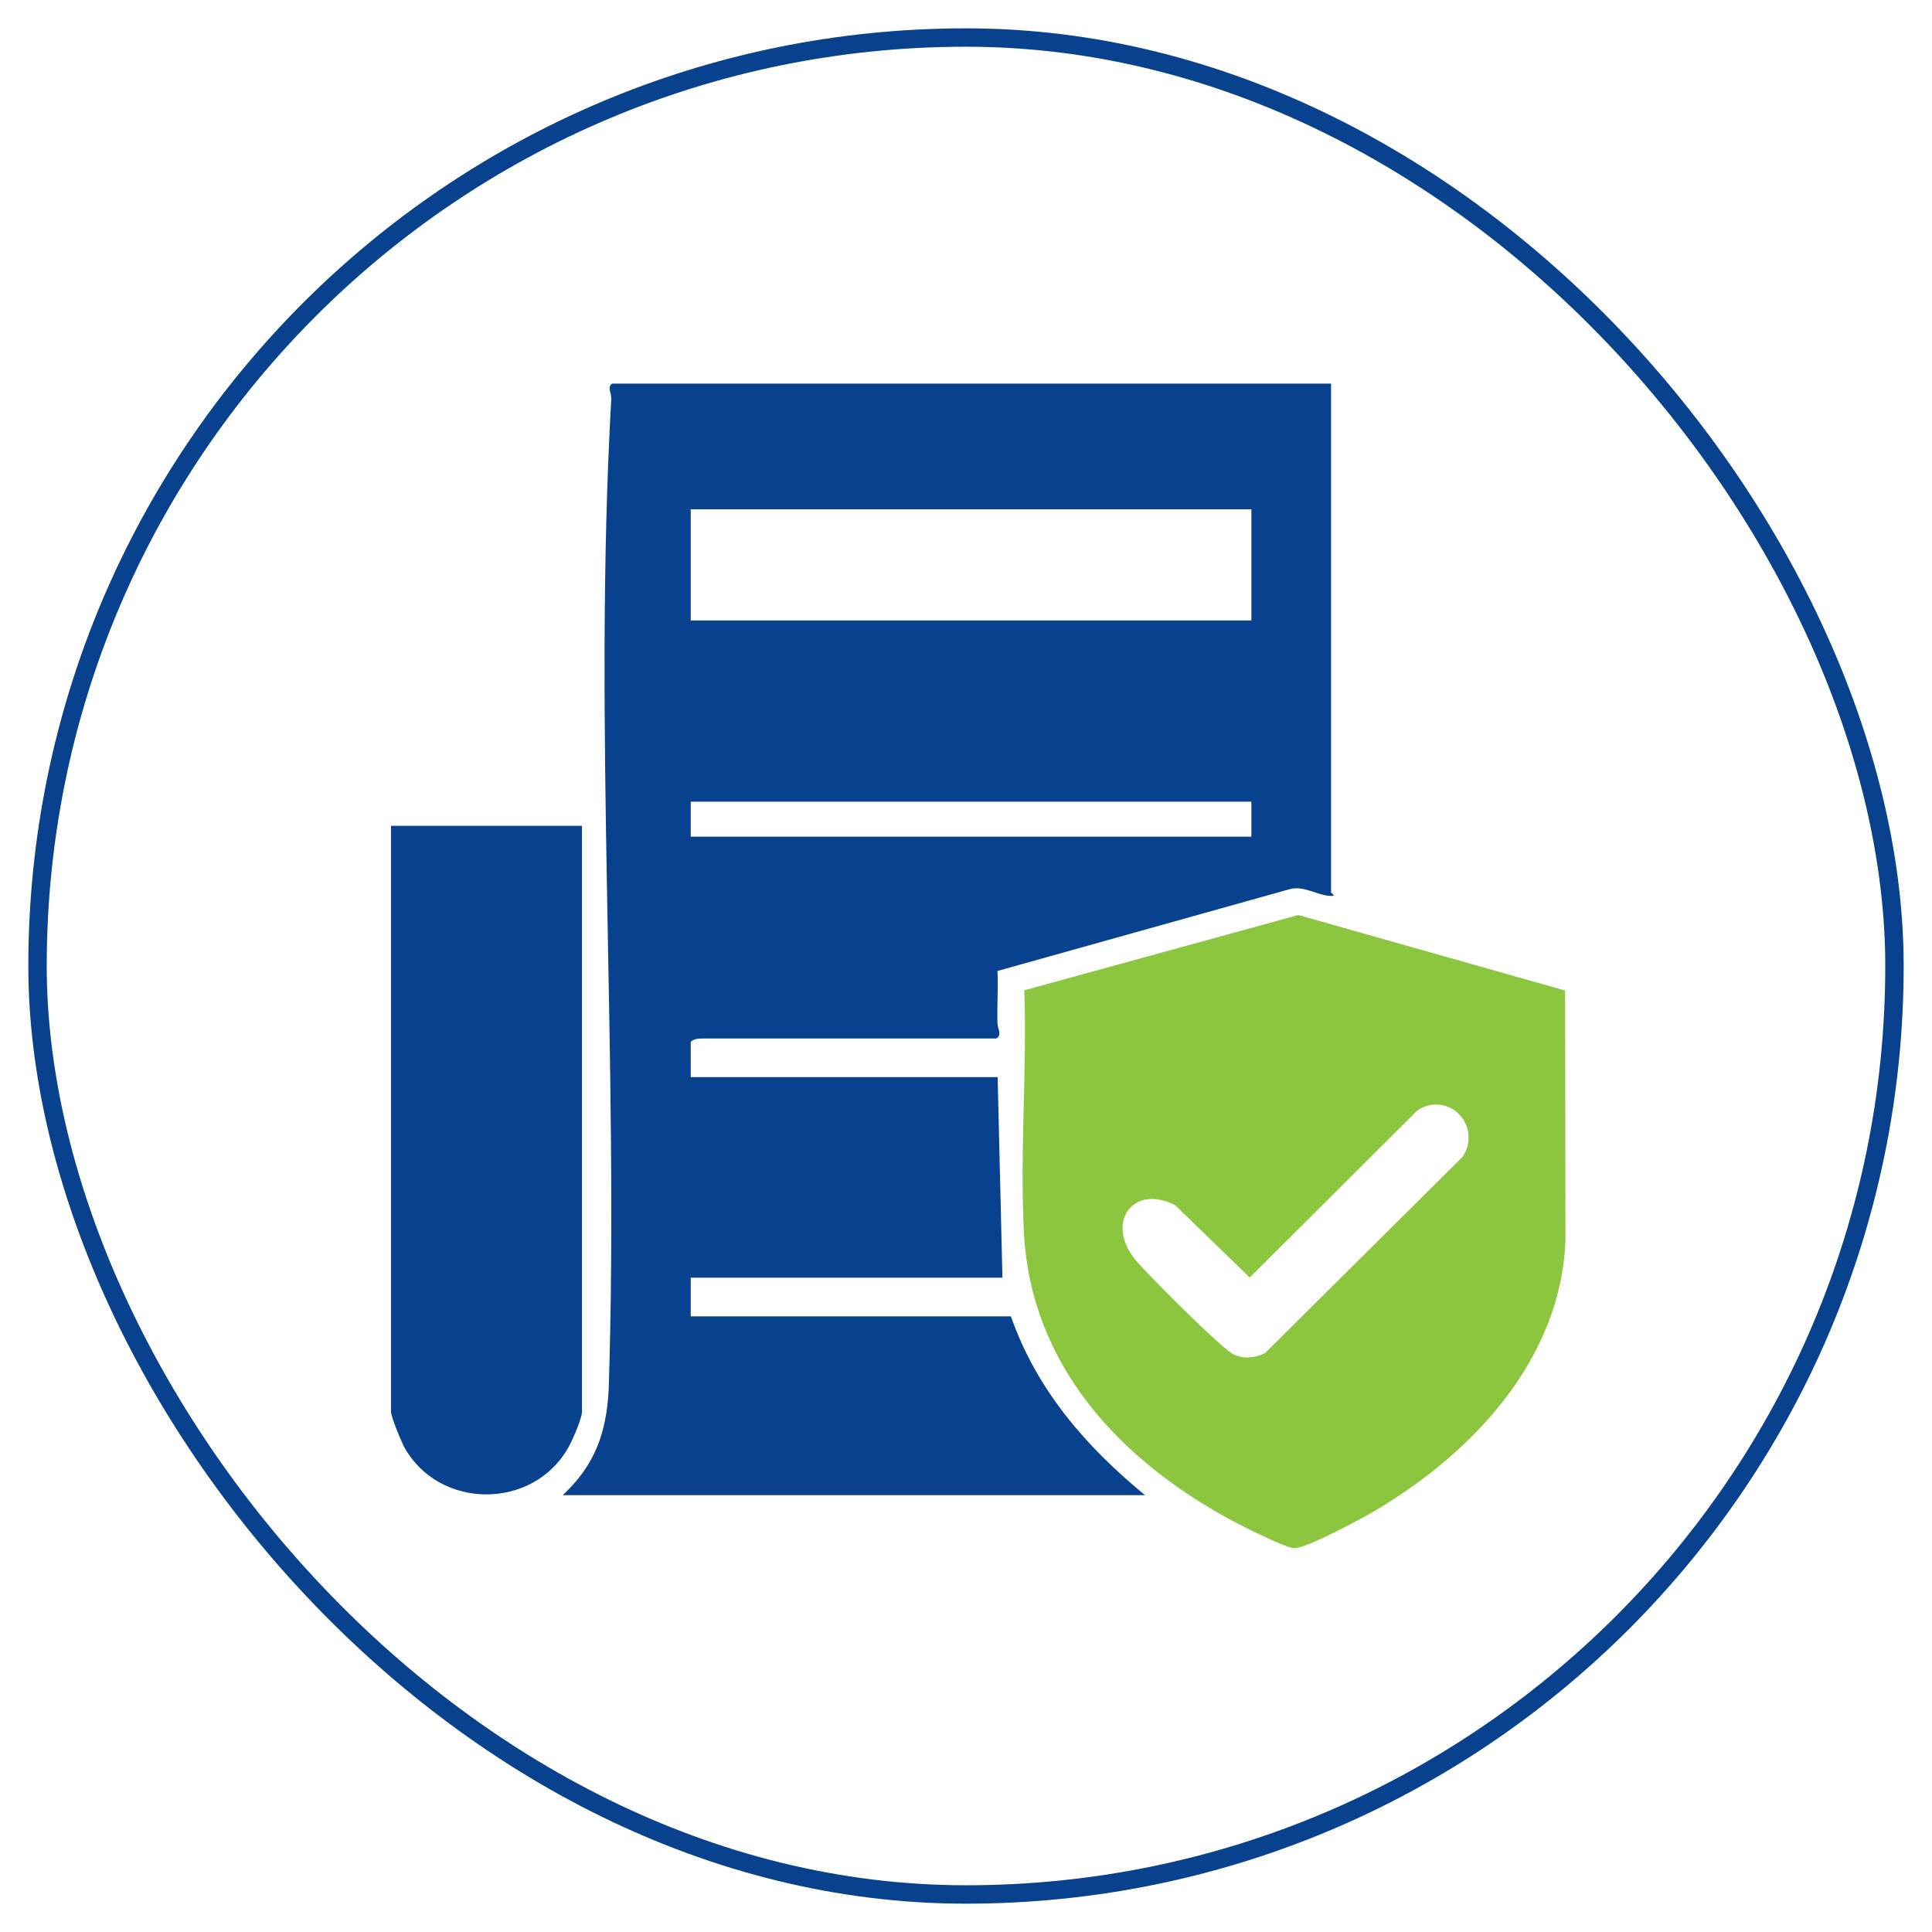
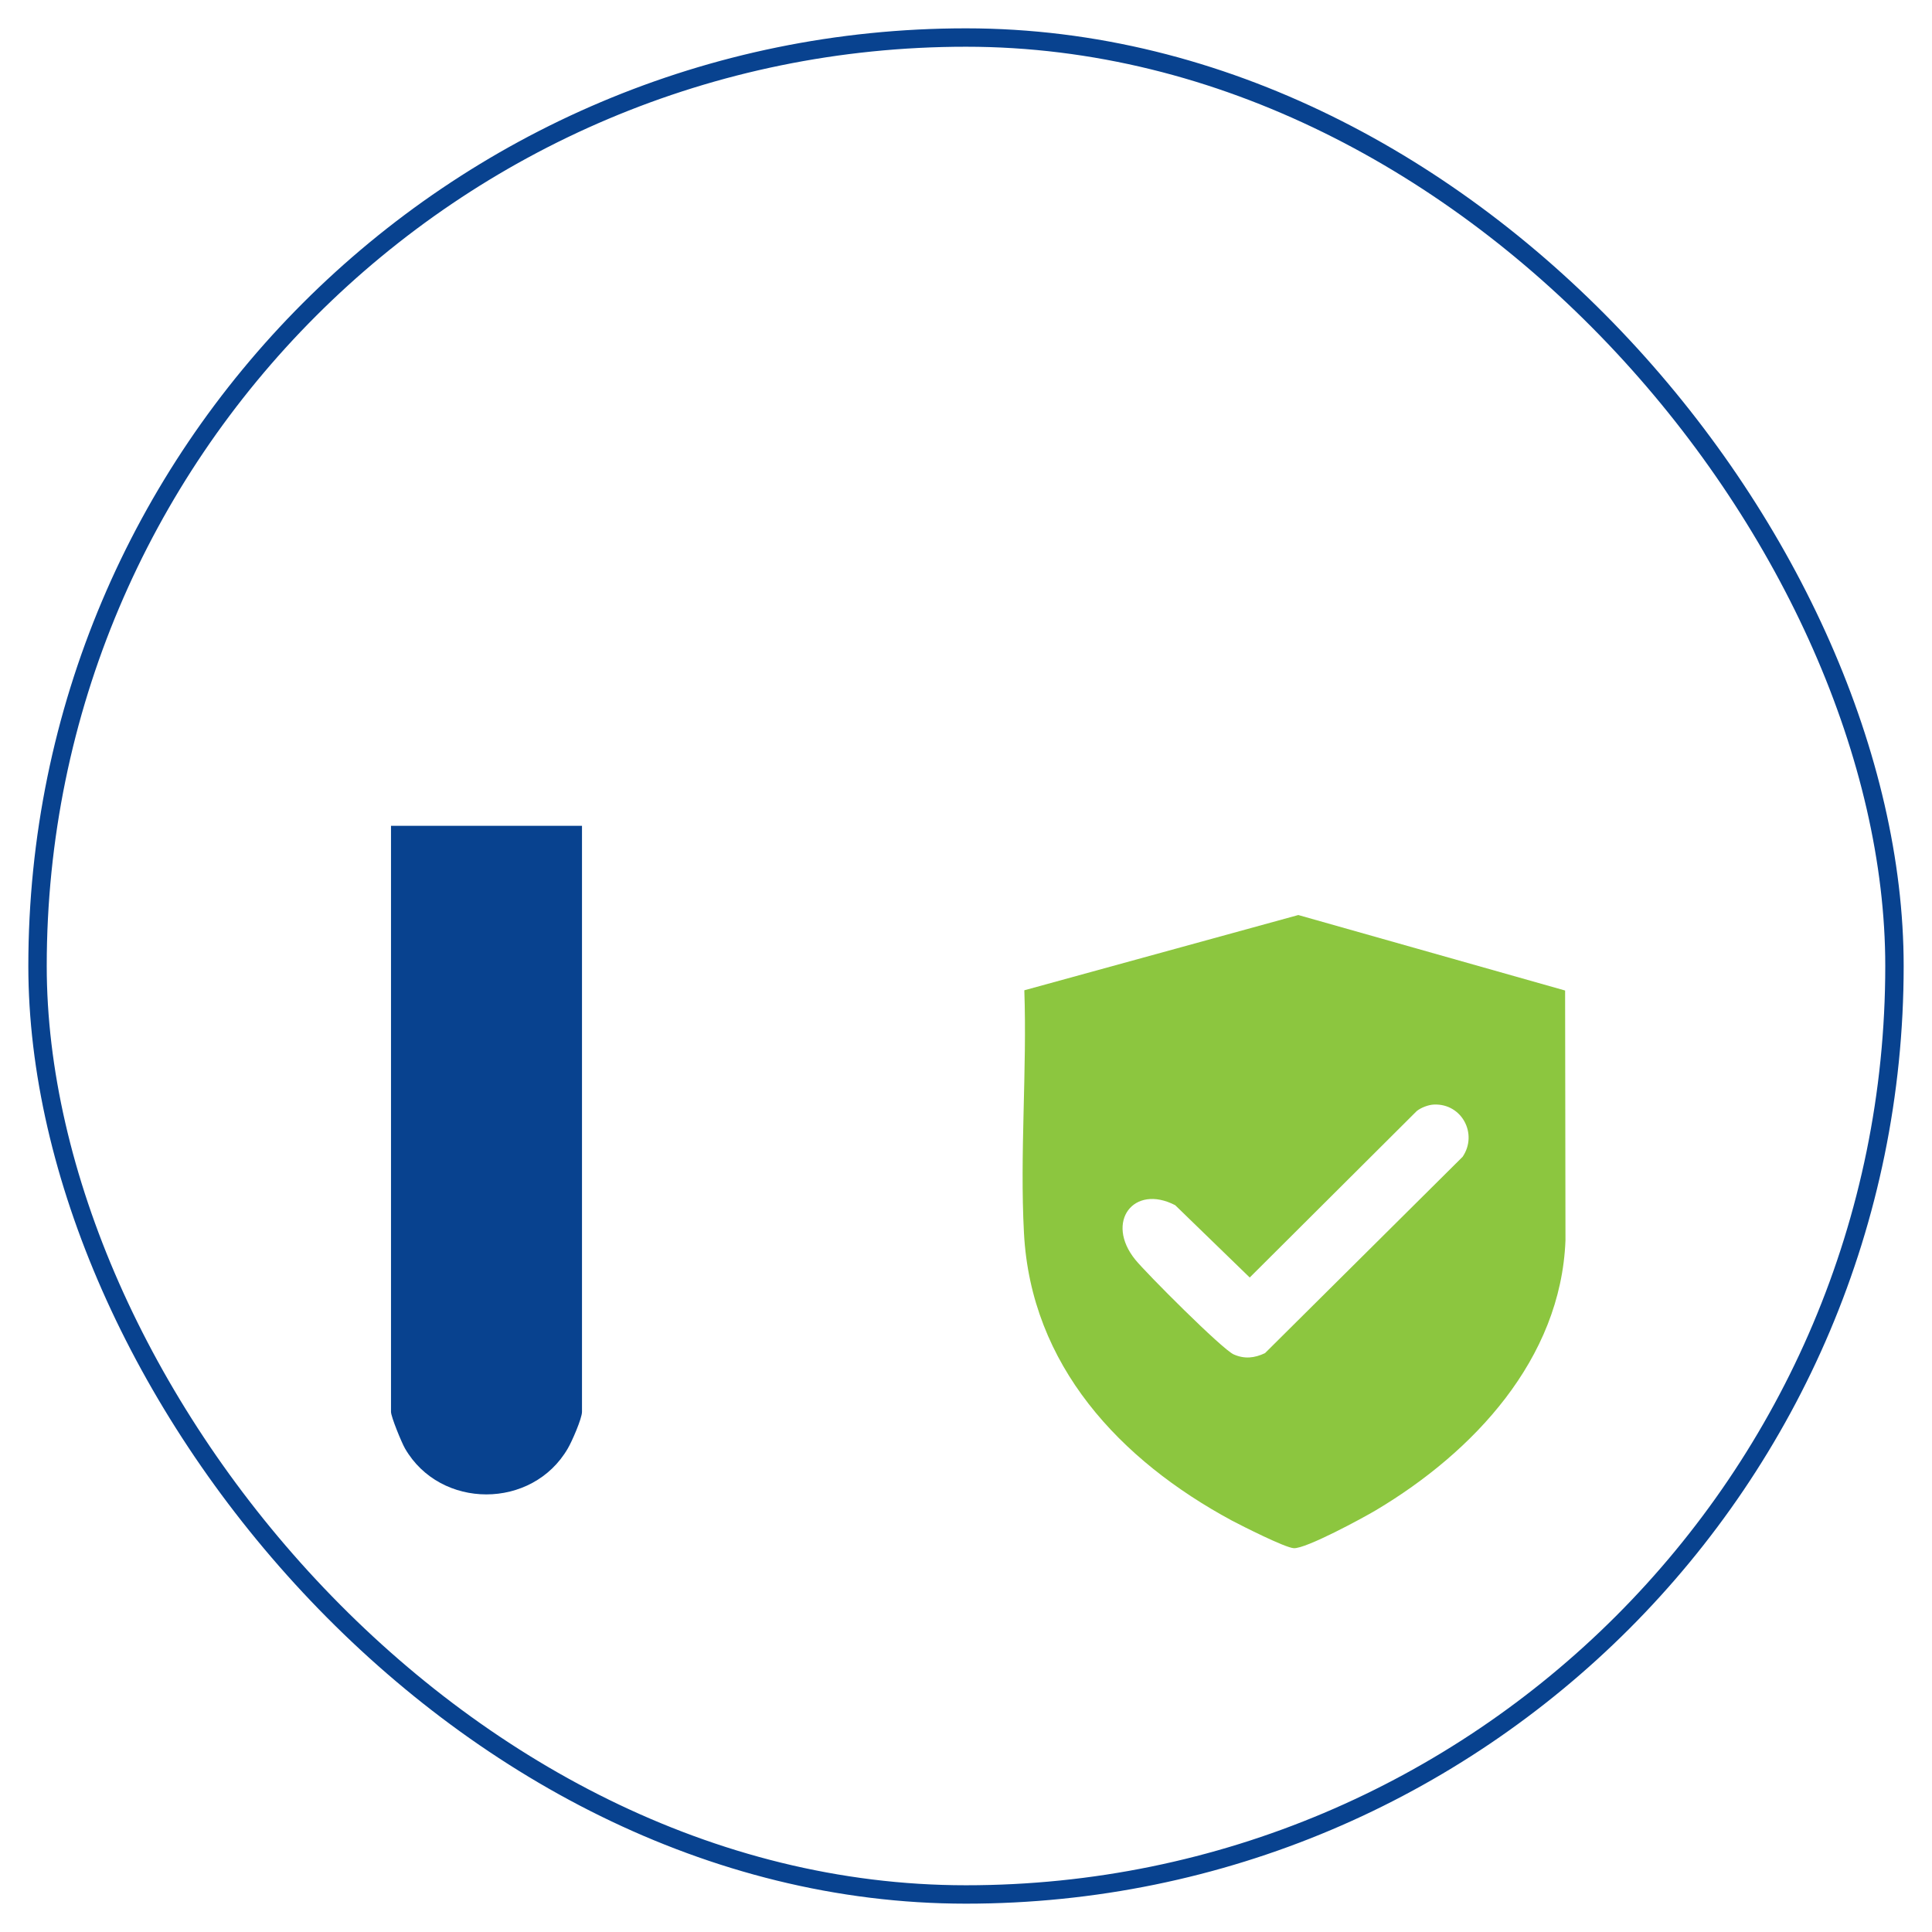
<svg xmlns="http://www.w3.org/2000/svg" id="Layer_1" data-name="Layer 1" viewBox="0 0 105 105">
  <defs>
    <style>      .cls-1 {        fill: #8cc63f;      }      .cls-2 {        fill: none;        stroke: #08428f;        stroke-miterlimit: 10;      }      .cls-3 {        fill: #08428f;      }    </style>
  </defs>
  <rect class="cls-2" x="2.04" y="2.04" width="100.92" height="100.92" rx="50.46" ry="50.46" />
  <g>
-     <path class="cls-3" d="M72.34,20.85v27.64c0,.06.35.23-.07.2-.73-.05-1.43-.58-2.2-.36l-15.86,4.44c.05.93-.03,1.88,0,2.82,0,.33.27.64-.06.85h-15.89c-.24,0-.59,0-.72.2v1.9h16.68l.26,10.9h-16.94v2.1h17.4c1.4,4,4.07,7.07,7.29,9.72h-31.65c1.74-1.62,2.37-3.36,2.5-5.71.58-17.79-.86-36.14.14-53.85.02-.35-.24-.66.05-.85h39.07ZM68.01,27.68h-30.47v6.04h30.47v-6.04ZM68.01,43.57h-30.47v1.9h30.47v-1.9Z" />
    <path class="cls-1" d="M85.06,53.83l.02,13.58c-.25,6.47-5.02,11.52-10.29,14.66-.72.43-3.84,2.12-4.48,2.07-.48-.03-2.79-1.2-3.36-1.5-6.08-3.28-10.92-8.43-11.3-15.63-.23-4.32.17-8.85.02-13.19l14.89-4.09,14.49,4.1ZM77.94,60.03c-.3.01-.7.16-.94.35l-9.08,9.05-4.05-3.93c-2.26-1.17-3.83.91-2.17,2.96.61.75,4.72,4.87,5.35,5.15.59.26,1.13.2,1.7-.07l10.74-10.67c.84-1.24-.04-2.9-1.55-2.84Z" />
    <path class="cls-3" d="M31.63,44.88v31.85c0,.36-.55,1.62-.77,1.99-1.93,3.33-6.93,3.33-8.85,0-.18-.31-.76-1.72-.76-1.99v-31.85h10.37Z" />
  </g>
</svg>